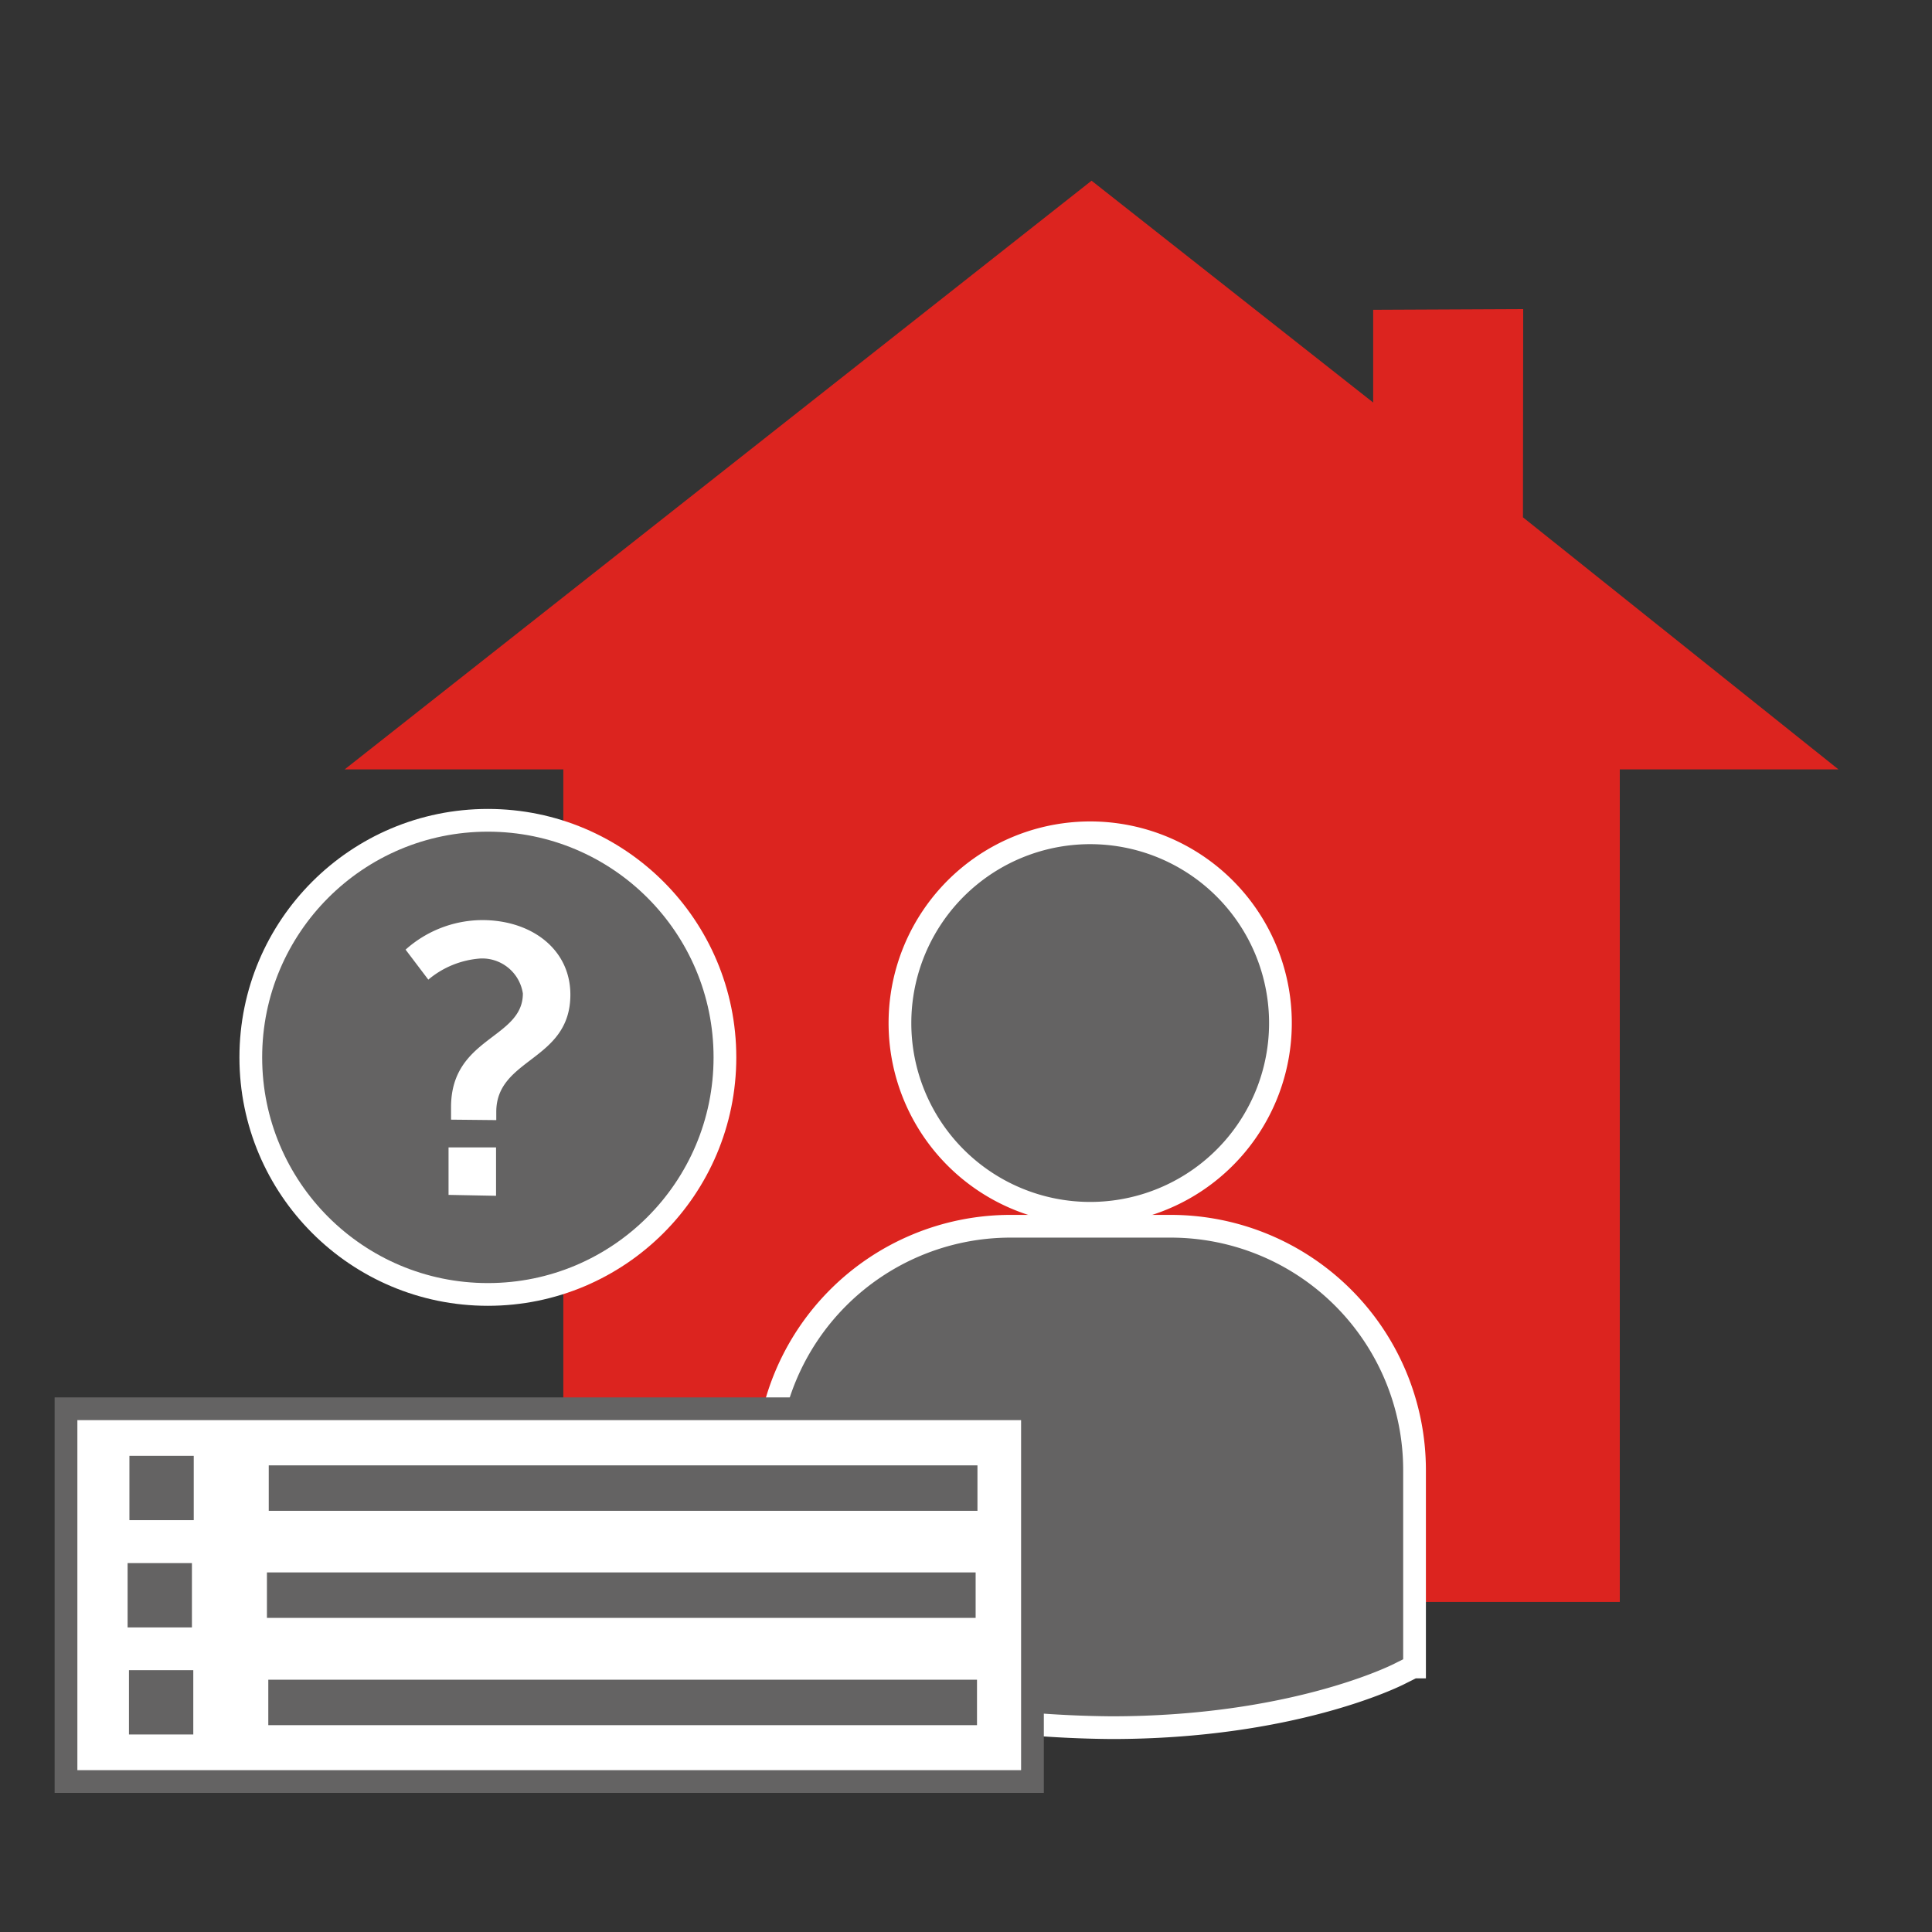
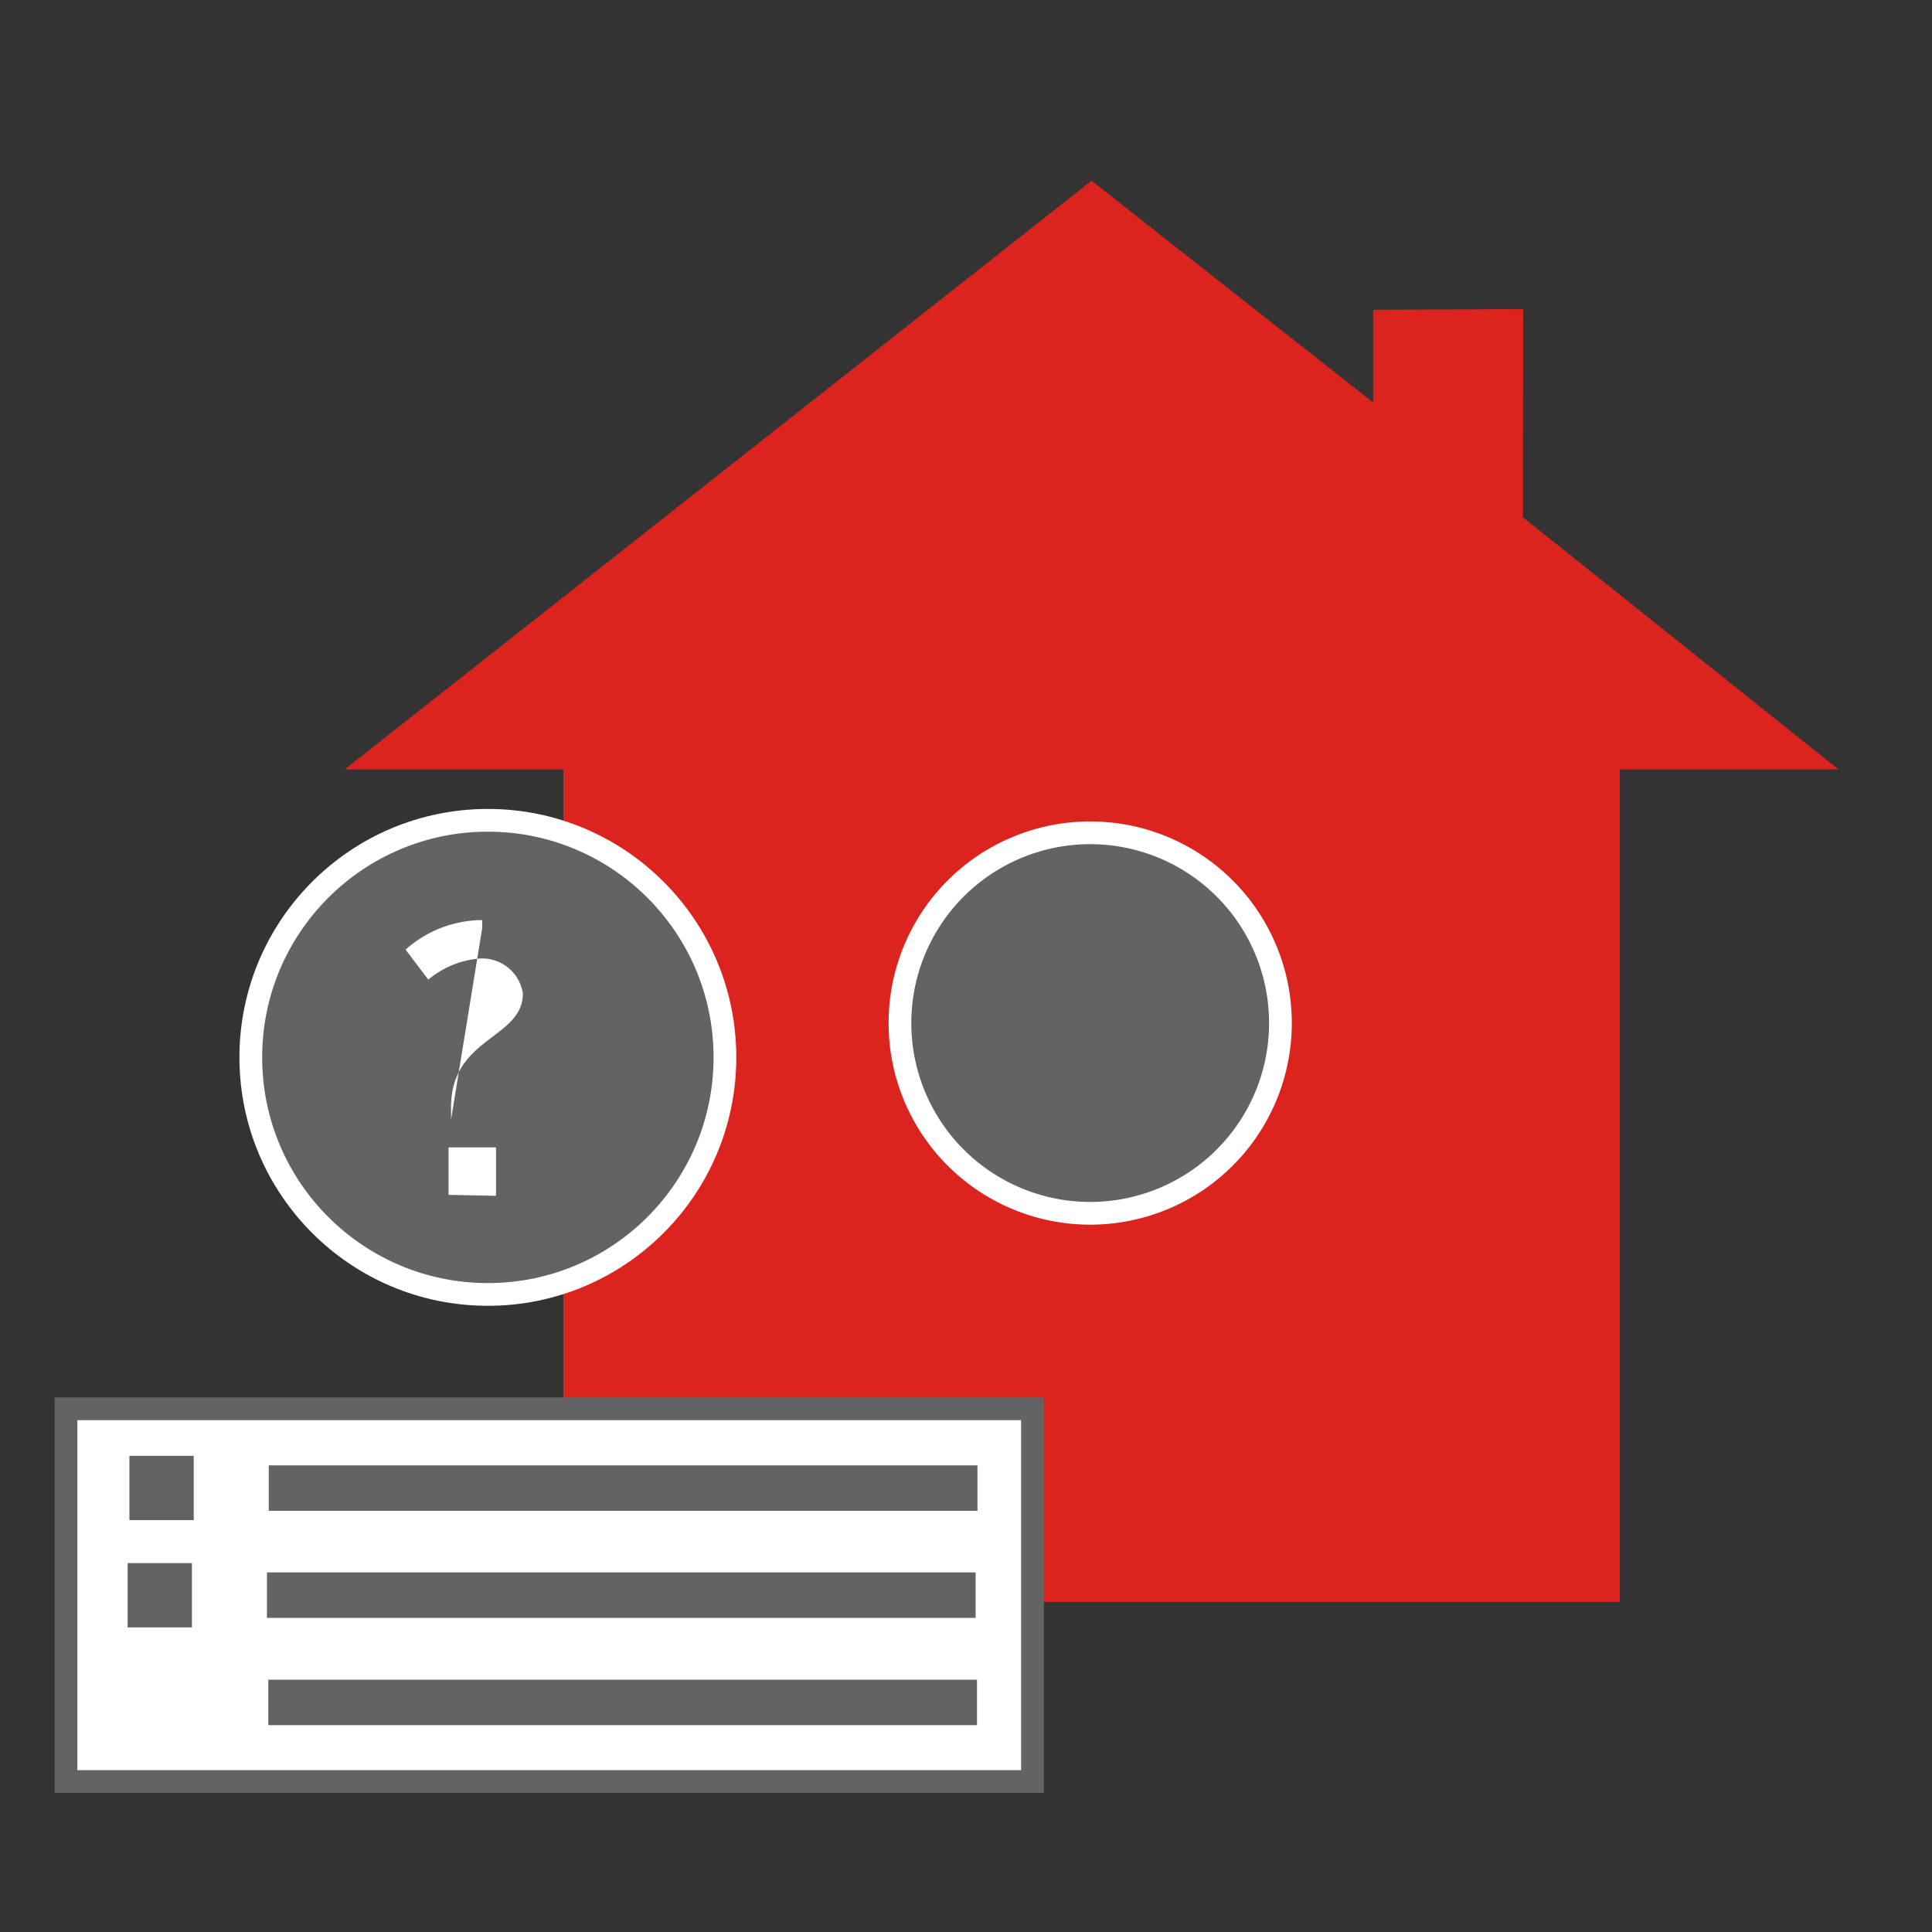
<svg xmlns="http://www.w3.org/2000/svg" id="svg48" viewBox="0 0 85 85" version="1.1">
  <rect x="0" y="0" width="85" height="85" fill="#333333" stroke="none" />
  <defs id="defs4">
    <style id="style2">.b,.h{fill:#646363}.b,.g{stroke:#fff;stroke-miterlimit:10}.g{fill:none;stroke:#646363;stroke-width:2px}</style>
  </defs>
  <path id="polygon8" d="m64.61 5.65-6.6.03v4.08L45.62 0 12.76 25.9h9.62v36.63h46.48V25.9h9.62L64.6 14.81z" style="fill:#dc241f" transform="translate(2.404 7.95)" />
  <g id="g14" transform="translate(2.404 7.95)">
    <path id="path10" d="M50.23 48.9a8.37 8.37 0 1 0-8.37-8.36 8.37 8.37 0 0 0 8.37 8.36z" class="b" style="fill:#646363;stroke:#fff;stroke-miterlimit:10" transform="translate(-4.67 -3.47)" />
-     <path id="path12" d="M53.78 49.47h-7.1A10.73 10.73 0 0 0 36 60.19V69l.59.18a48.86 48.86 0 0 0 14.57 2.35c7.88 0 12.44-2.24 12.72-2.39l.56-.28h.06v-8.67a10.73 10.73 0 0 0-10.72-10.72Z" class="b" style="fill:#646363;stroke:#fff;stroke-miterlimit:10" transform="translate(-4.67 -3.47)" />
  </g>
  <circle id="circle24" cx="21.464" cy="46.52" r="10.43" class="b" style="fill:#646363;stroke:#fff;stroke-miterlimit:10" />
-   <path id="path26" d="M19.844 49.26v-.55c0-3.09 3.16-3 3.16-5a1.81 1.81 0 0 0-1.87-1.54 4 4 0 0 0-2.29.93l-1-1.32a5.09 5.09 0 0 1 3.37-1.3c2.18 0 3.88 1.29 3.88 3.28 0 2.93-3.26 2.77-3.26 5.16v.36zm-.11 3.31v-2.09h2.09v2.13z" style="fill:#fff" />
+   <path id="path26" d="M19.844 49.26v-.55c0-3.09 3.16-3 3.16-5a1.81 1.81 0 0 0-1.87-1.54 4 4 0 0 0-2.29.93l-1-1.32a5.09 5.09 0 0 1 3.37-1.3v.36zm-.11 3.31v-2.09h2.09v2.13z" style="fill:#fff" />
  <path id="rect28" d="M2.904 61.98h42.52v16.4H2.904z" style="fill:#fff;stroke:#646363;stroke-miterlimit:10" />
  <g id="g34" transform="translate(2.404 7.95)">
    <path id="line30" d="M9.42 57.52H40.6" class="g" style="fill:none;stroke:#646363;stroke-width:2px;stroke-miterlimit:10" />
    <path id="rect32" d="M3.29 56.1h2.83v2.83H3.29z" class="h" style="fill:#646363" />
  </g>
  <g id="g40" transform="translate(2.404 7.95)">
    <path id="line36" d="M9.34 62.23h31.18" class="g" style="fill:none;stroke:#646363;stroke-width:2px;stroke-miterlimit:10" />
    <path id="rect38" d="M3.21 60.82h2.83v2.83H3.21z" class="h" style="fill:#646363" />
  </g>
  <g id="g46" transform="translate(2.404 7.95)">
    <path id="line42" d="M9.4 66.95h31.18" class="g" style="fill:none;stroke:#646363;stroke-width:2px;stroke-miterlimit:10" />
-     <path id="rect44" d="M3.27 65.53H6.1v2.83H3.27z" class="h" style="fill:#646363" />
  </g>
</svg>